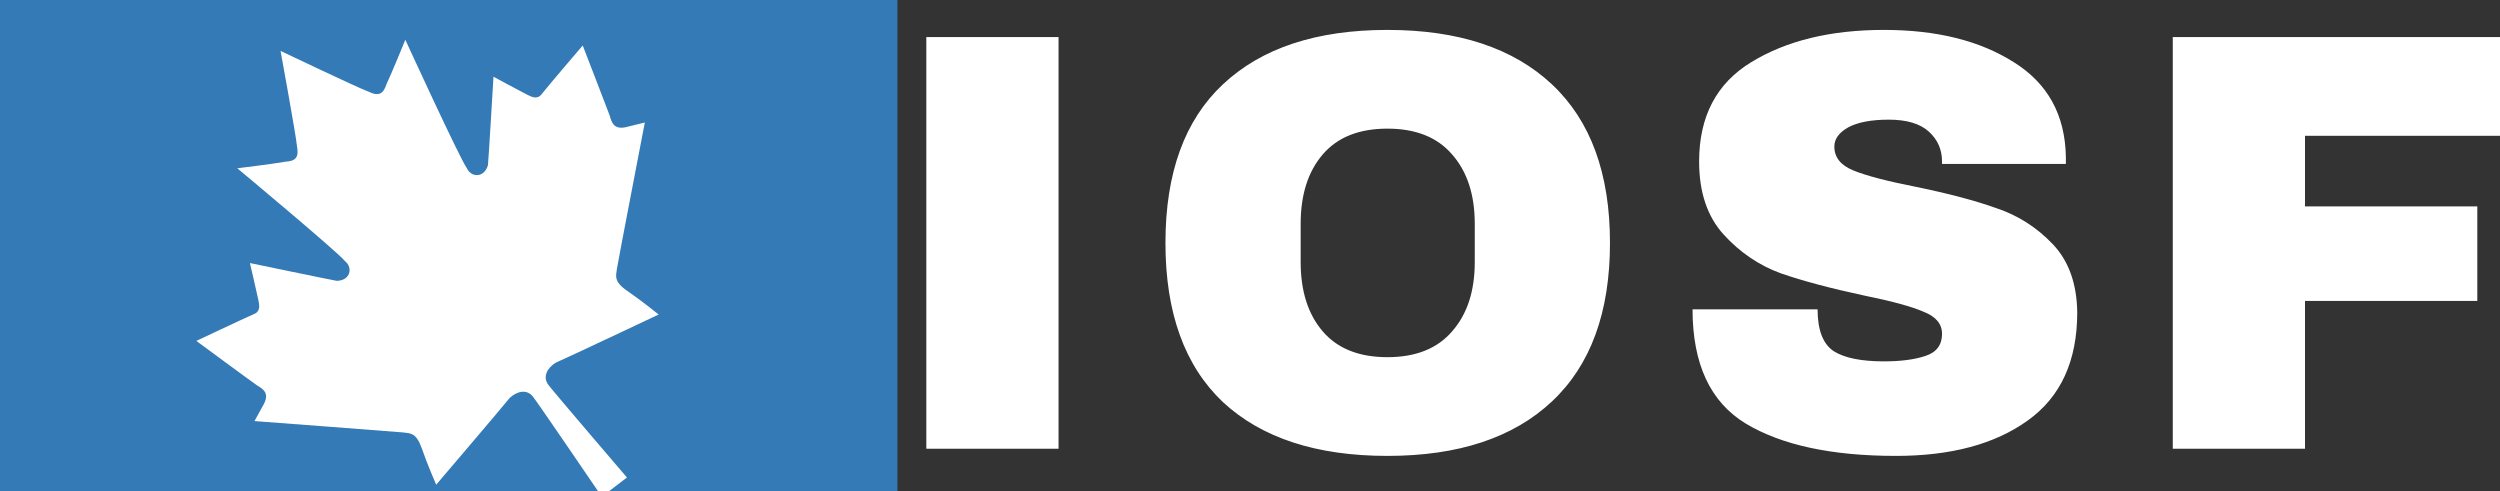
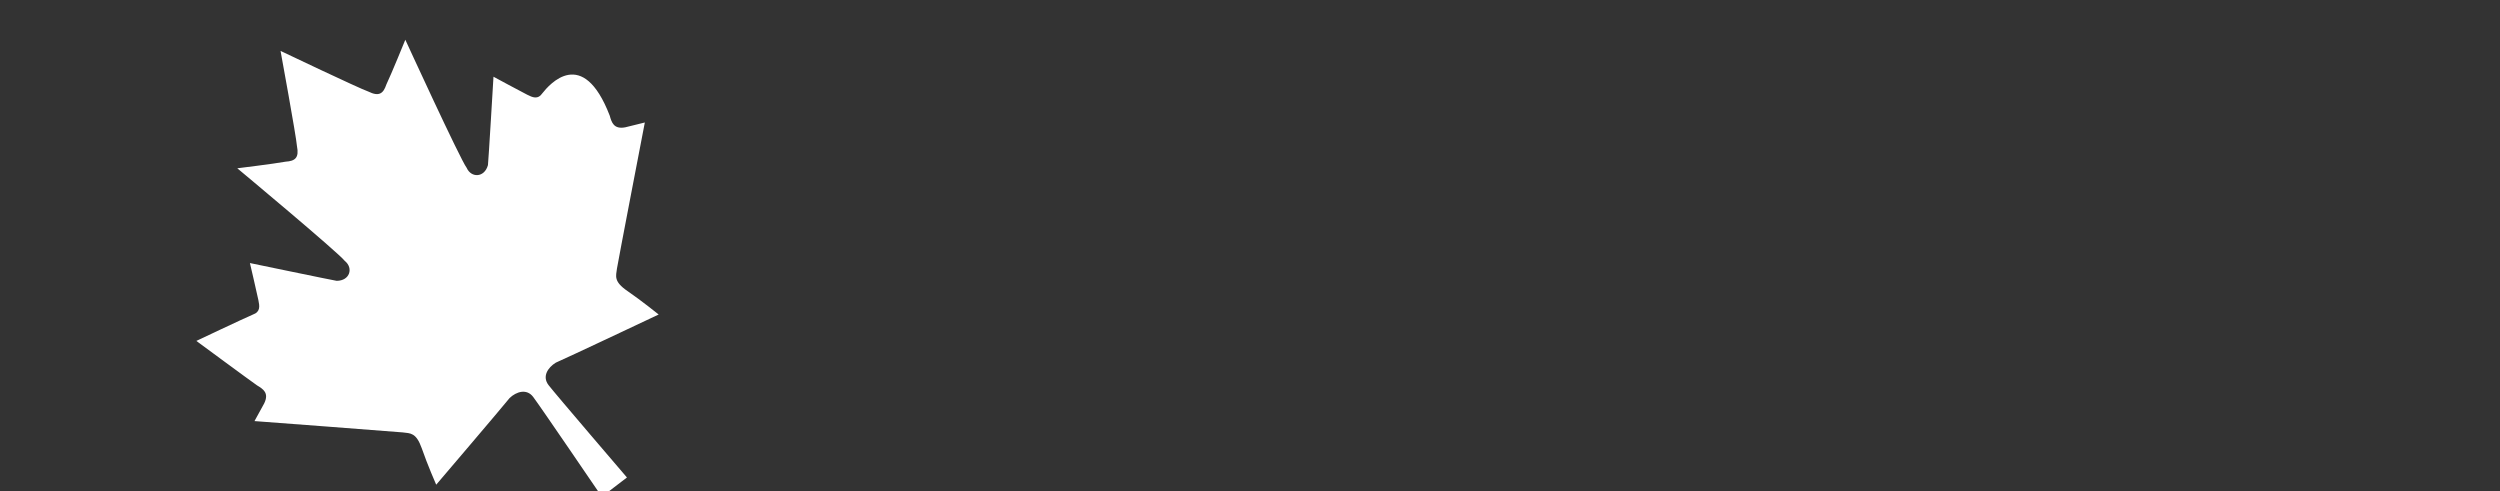
<svg xmlns="http://www.w3.org/2000/svg" width="117" height="23" viewBox="0 0 117 23" fill="none">
  <rect x="0" y="0" width="117" height="23" fill="#333333" stroke="none" />
  <g clip-path="url(#clip0_10_66)">
-     <path d="M43.352 21V1.736H49.54V21H43.352ZM64.931 1.4C68.254 1.4 70.82 2.249 72.631 3.948C74.442 5.647 75.347 8.12 75.347 11.368C75.347 14.616 74.442 17.089 72.631 18.788C70.82 20.487 68.254 21.336 64.931 21.336C61.608 21.336 59.041 20.496 57.231 18.816C55.439 17.117 54.543 14.635 54.543 11.368C54.543 8.101 55.439 5.628 57.231 3.948C59.041 2.249 61.608 1.4 64.931 1.4ZM64.931 6.02C63.605 6.02 62.597 6.421 61.907 7.224C61.216 8.027 60.871 9.109 60.871 10.472V12.264C60.871 13.627 61.216 14.709 61.907 15.512C62.597 16.315 63.605 16.716 64.931 16.716C66.256 16.716 67.264 16.315 67.955 15.512C68.664 14.709 69.019 13.627 69.019 12.264V10.472C69.019 9.109 68.664 8.027 67.955 7.224C67.264 6.421 66.256 6.02 64.931 6.02ZM88.171 1.4C90.635 1.4 92.66 1.904 94.247 2.912C95.834 3.901 96.646 5.376 96.683 7.336V7.672H90.887V7.56C90.887 7 90.682 6.533 90.271 6.16C89.86 5.787 89.235 5.6 88.395 5.6C87.574 5.6 86.939 5.721 86.491 5.964C86.062 6.207 85.847 6.505 85.847 6.86C85.847 7.364 86.146 7.737 86.743 7.98C87.34 8.223 88.302 8.475 89.627 8.736C91.176 9.053 92.446 9.389 93.435 9.744C94.443 10.08 95.32 10.64 96.067 11.424C96.814 12.208 97.196 13.272 97.215 14.616C97.215 16.893 96.44 18.583 94.891 19.684C93.36 20.785 91.307 21.336 88.731 21.336C85.726 21.336 83.383 20.832 81.703 19.824C80.042 18.816 79.211 17.033 79.211 14.476H85.063C85.063 15.447 85.315 16.1 85.819 16.436C86.323 16.753 87.107 16.912 88.171 16.912C88.955 16.912 89.599 16.828 90.103 16.66C90.626 16.492 90.887 16.147 90.887 15.624C90.887 15.157 90.598 14.812 90.019 14.588C89.459 14.345 88.535 14.093 87.247 13.832C85.679 13.496 84.382 13.151 83.355 12.796C82.328 12.423 81.432 11.816 80.667 10.976C79.902 10.136 79.519 8.997 79.519 7.56C79.519 5.451 80.331 3.901 81.955 2.912C83.598 1.904 85.67 1.4 88.171 1.4ZM101.686 1.736H117.254V6.356H107.874V9.66H115.938V14.084H107.874V21H101.686V1.736Z" fill="white" />
-     <rect width="42" height="23" fill="#337AB7" />
-     <path d="M28.873 12.572C28.894 12.397 30.178 5.732 30.178 5.732L29.263 5.958C28.721 6.062 28.622 5.721 28.536 5.414C28.398 5.039 27.271 2.128 27.271 2.128C27.271 2.128 25.706 3.957 25.39 4.356C25.17 4.677 24.922 4.557 24.672 4.432C24.421 4.308 23.095 3.59 23.095 3.59C23.095 3.59 22.86 7.556 22.836 7.727C22.672 8.326 22.048 8.33 21.841 7.856C21.536 7.457 18.969 1.86 18.969 1.86C18.969 1.86 18.32 3.457 18.081 3.956C17.939 4.38 17.739 4.533 17.238 4.285C16.809 4.138 13.13 2.383 13.13 2.383C13.13 2.383 13.865 6.391 13.898 6.84C14.007 7.388 13.811 7.538 13.361 7.567C12.816 7.667 11.105 7.876 11.105 7.876C11.105 7.876 15.836 11.818 16.141 12.216C16.544 12.54 16.381 13.139 15.756 13.143C15.582 13.118 11.696 12.311 11.696 12.311C11.696 12.311 12.039 13.775 12.093 14.049C12.148 14.323 12.199 14.594 11.832 14.723C11.36 14.926 9.189 15.955 9.189 15.955C9.189 15.955 11.7 17.808 12.03 18.036C12.307 18.203 12.607 18.384 12.364 18.88L11.91 19.707C11.91 19.707 18.675 20.215 18.853 20.237C19.205 20.283 19.474 20.236 19.739 20.981C19.997 21.732 20.414 22.684 20.414 22.684C20.414 22.684 23.533 19.027 23.852 18.625C24.166 18.328 24.646 18.175 24.951 18.574C25.256 18.973 28.165 23.246 28.165 23.246L29.341 22.346C29.341 22.346 25.981 18.425 25.672 18.023C25.364 17.62 25.636 17.203 26.012 16.972C26.481 16.772 30.826 14.719 30.826 14.719C30.826 14.719 30.017 14.067 29.363 13.619C28.709 13.171 28.829 12.921 28.873 12.572Z" fill="white" />
+     <path d="M28.873 12.572C28.894 12.397 30.178 5.732 30.178 5.732L29.263 5.958C28.721 6.062 28.622 5.721 28.536 5.414C27.271 2.128 25.706 3.957 25.39 4.356C25.17 4.677 24.922 4.557 24.672 4.432C24.421 4.308 23.095 3.59 23.095 3.59C23.095 3.59 22.86 7.556 22.836 7.727C22.672 8.326 22.048 8.33 21.841 7.856C21.536 7.457 18.969 1.86 18.969 1.86C18.969 1.86 18.32 3.457 18.081 3.956C17.939 4.38 17.739 4.533 17.238 4.285C16.809 4.138 13.13 2.383 13.13 2.383C13.13 2.383 13.865 6.391 13.898 6.84C14.007 7.388 13.811 7.538 13.361 7.567C12.816 7.667 11.105 7.876 11.105 7.876C11.105 7.876 15.836 11.818 16.141 12.216C16.544 12.54 16.381 13.139 15.756 13.143C15.582 13.118 11.696 12.311 11.696 12.311C11.696 12.311 12.039 13.775 12.093 14.049C12.148 14.323 12.199 14.594 11.832 14.723C11.36 14.926 9.189 15.955 9.189 15.955C9.189 15.955 11.7 17.808 12.03 18.036C12.307 18.203 12.607 18.384 12.364 18.88L11.91 19.707C11.91 19.707 18.675 20.215 18.853 20.237C19.205 20.283 19.474 20.236 19.739 20.981C19.997 21.732 20.414 22.684 20.414 22.684C20.414 22.684 23.533 19.027 23.852 18.625C24.166 18.328 24.646 18.175 24.951 18.574C25.256 18.973 28.165 23.246 28.165 23.246L29.341 22.346C29.341 22.346 25.981 18.425 25.672 18.023C25.364 17.62 25.636 17.203 26.012 16.972C26.481 16.772 30.826 14.719 30.826 14.719C30.826 14.719 30.017 14.067 29.363 13.619C28.709 13.171 28.829 12.921 28.873 12.572Z" fill="white" />
  </g>
  <defs>
    <clipPath id="clip0_10_66">
      <rect width="117" height="23" fill="white" />
    </clipPath>
  </defs>
</svg>